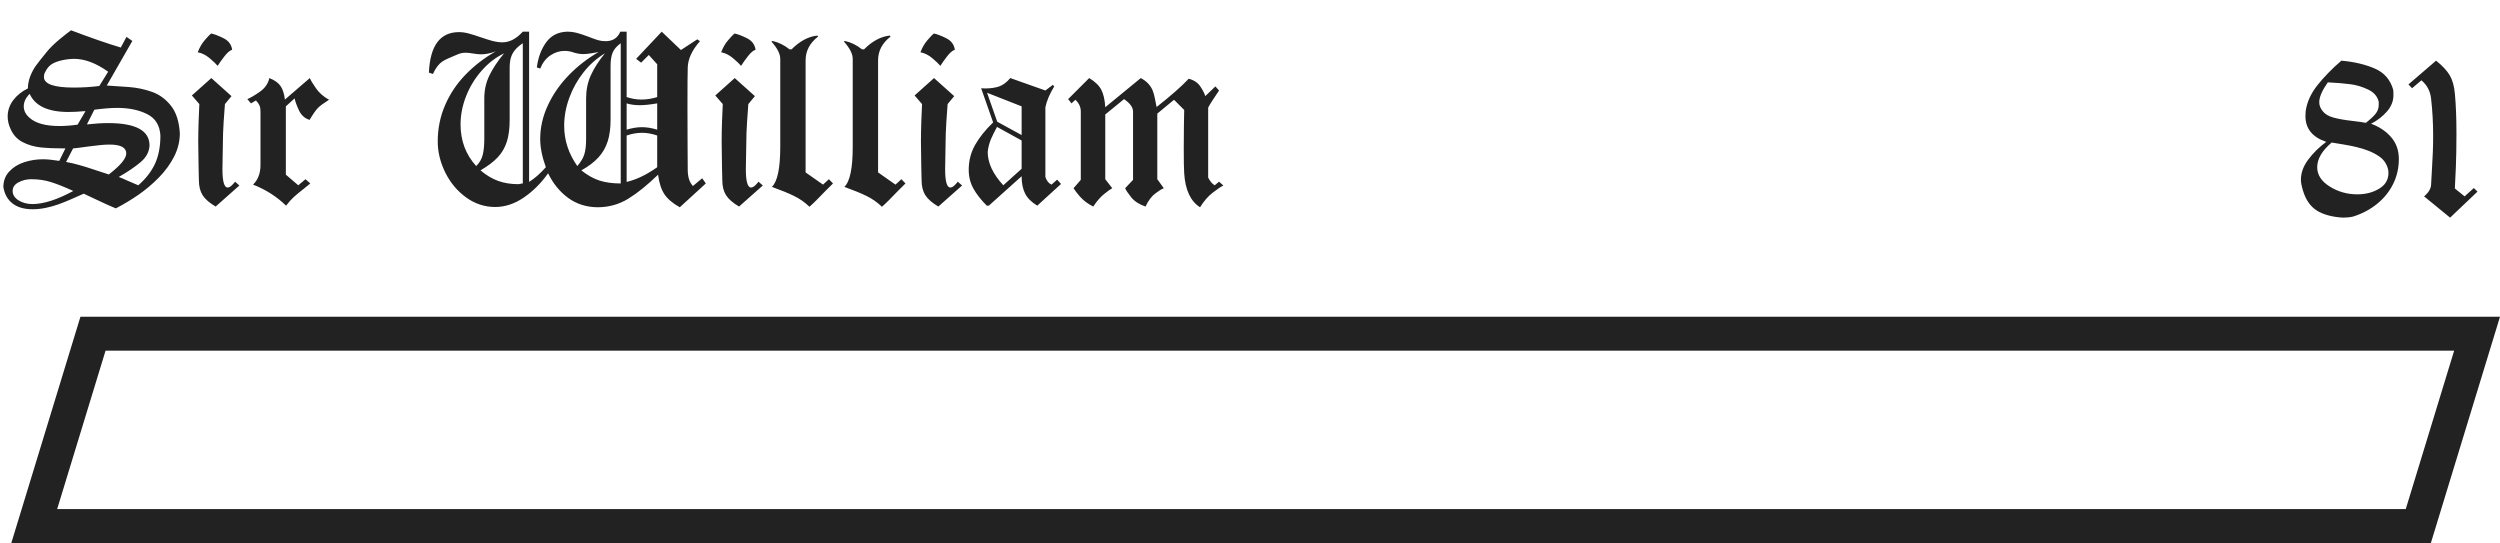
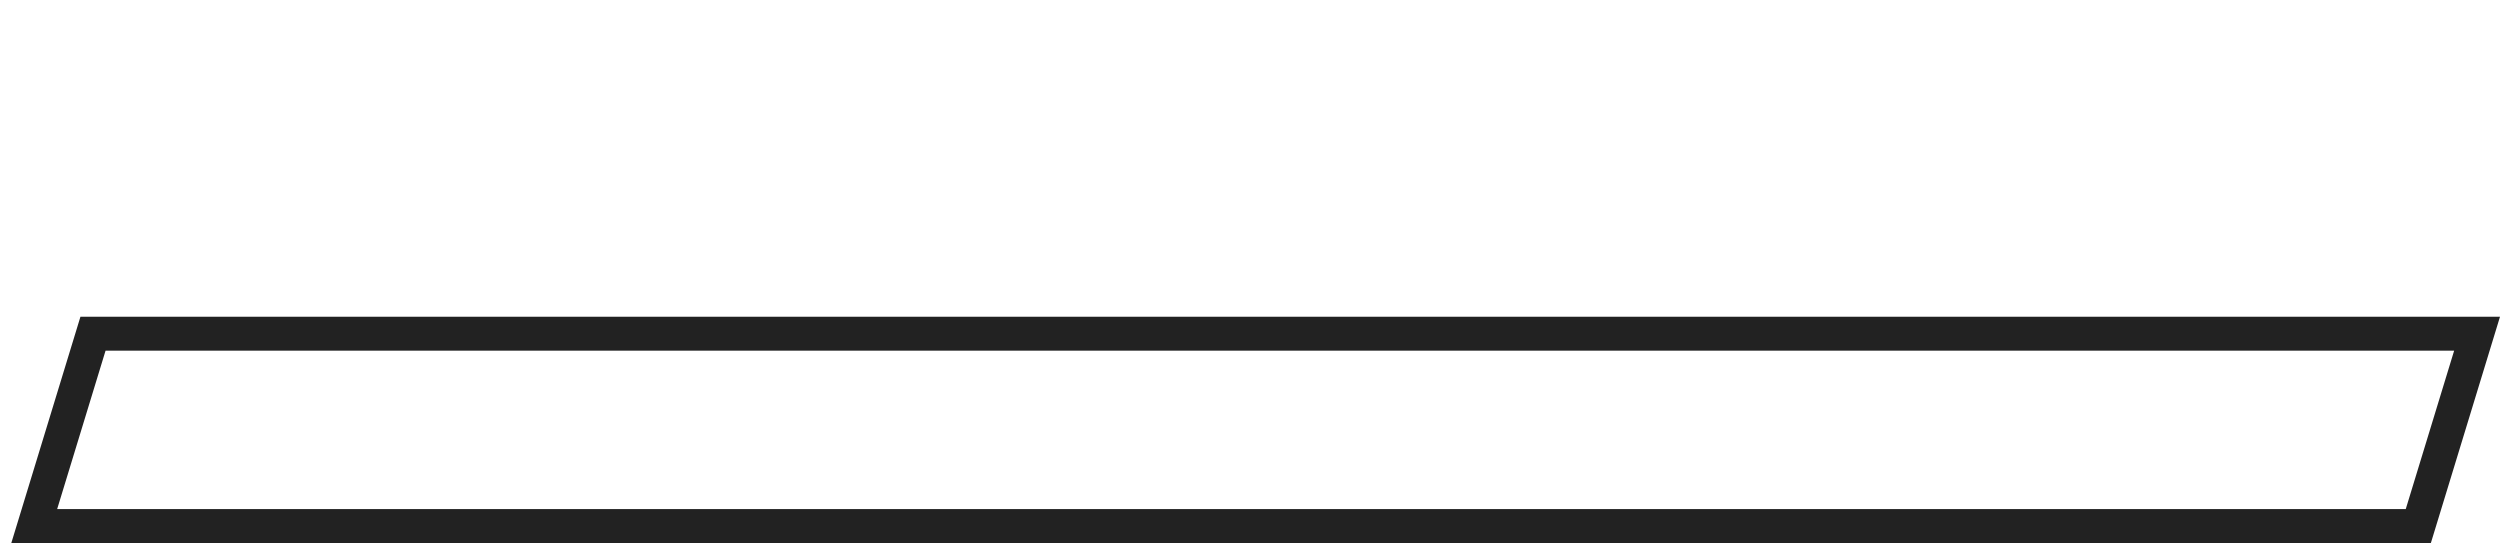
<svg xmlns="http://www.w3.org/2000/svg" width="221" height="48" viewBox="0 0 221 48" fill="none">
  <path d="M3.027 46.5L8.221 29.5H218.973L213.779 46.5H3.027Z" stroke="#222222" stroke-width="3" />
-   <path d="M9.438 7.561C10.018 7.596 10.664 7.64 11.377 7.692C12.09 7.744 12.772 7.886 13.423 8.117C14.077 8.345 14.637 8.75 15.102 9.333C15.568 9.912 15.833 10.728 15.898 11.779C15.898 12.492 15.729 13.181 15.391 13.845C15.052 14.505 14.603 15.122 14.043 15.695C13.483 16.265 12.884 16.771 12.246 17.214C11.611 17.653 10.942 18.055 10.239 18.42C9.966 18.309 9.709 18.199 9.468 18.088C9.227 17.98 8.846 17.803 8.325 17.556C7.804 17.308 7.497 17.163 7.402 17.121C6.999 17.297 6.623 17.463 6.274 17.619C5.926 17.772 5.565 17.917 5.19 18.054C4.816 18.19 4.432 18.298 4.038 18.376C3.647 18.457 3.262 18.498 2.881 18.498C2.142 18.498 1.553 18.329 1.113 17.99C0.674 17.652 0.402 17.168 0.298 16.54C0.298 15.996 0.469 15.539 0.811 15.168C1.156 14.794 1.595 14.519 2.129 14.343C2.663 14.167 3.219 14.079 3.799 14.079C4.17 14.079 4.65 14.126 5.239 14.221L5.781 13.122C4.893 13.122 4.159 13.091 3.579 13.029C3.003 12.964 2.476 12.808 1.997 12.56C1.522 12.313 1.17 11.932 0.942 11.418C0.767 11.053 0.679 10.681 0.679 10.3C0.679 9.772 0.843 9.291 1.172 8.854C1.504 8.418 1.934 8.073 2.461 7.819C2.474 7.416 2.55 7.043 2.69 6.701C2.83 6.356 2.99 6.06 3.169 5.812C3.348 5.565 3.665 5.161 4.121 4.602C4.421 4.234 4.795 3.864 5.244 3.493C5.693 3.122 6.038 2.85 6.279 2.678C8.031 3.342 9.497 3.85 10.679 4.201L11.182 3.259L11.699 3.62L9.438 7.561ZM8.779 7.6L9.561 6.34C8.496 5.581 7.495 5.202 6.558 5.202C6.34 5.202 6.1 5.222 5.84 5.261C5.371 5.332 4.987 5.446 4.688 5.603C4.388 5.759 4.152 6.024 3.979 6.398C3.914 6.516 3.882 6.649 3.882 6.799C3.882 7.427 4.761 7.741 6.519 7.741C7.287 7.741 8.04 7.694 8.779 7.6ZM6.86 11.018L7.559 9.821C6.947 9.873 6.447 9.899 6.06 9.899C4.25 9.899 3.104 9.366 2.622 8.298C2.274 8.646 2.1 9.014 2.1 9.401C2.1 9.785 2.274 10.126 2.622 10.422C3.156 10.9 4.035 11.14 5.259 11.14C5.763 11.14 6.297 11.099 6.86 11.018ZM12.222 16.379C12.87 15.822 13.358 15.199 13.687 14.509C14.015 13.815 14.18 12.972 14.18 11.979C14.128 11.084 13.739 10.454 13.013 10.09C12.287 9.722 11.403 9.538 10.361 9.538C9.811 9.538 9.137 9.592 8.34 9.699L7.681 10.998C8.371 10.92 8.997 10.881 9.561 10.881C11.999 10.881 13.218 11.54 13.218 12.858C13.192 13.418 12.93 13.91 12.432 14.333C11.937 14.753 11.292 15.189 10.498 15.642C10.674 15.707 10.941 15.821 11.299 15.983C11.66 16.146 11.968 16.278 12.222 16.379ZM9.619 15.422C10.648 14.628 11.162 14.008 11.162 13.562C11.162 13.041 10.667 12.78 9.678 12.78C9.258 12.78 8.659 12.834 7.881 12.941C7.106 13.049 6.632 13.109 6.46 13.122L5.84 14.318C6.217 14.383 6.605 14.473 7.002 14.587C7.399 14.698 7.863 14.842 8.394 15.021C8.927 15.2 9.336 15.334 9.619 15.422ZM2.861 18.039C3.848 18.039 5.054 17.653 6.479 16.882C5.711 16.53 5.059 16.27 4.521 16.101C3.984 15.928 3.397 15.842 2.759 15.842C2.362 15.842 1.989 15.933 1.641 16.115C1.292 16.297 1.118 16.553 1.118 16.882C1.118 17.214 1.292 17.491 1.641 17.712C1.992 17.93 2.399 18.039 2.861 18.039ZM18.662 2.961C18.945 3.016 19.31 3.155 19.756 3.376C20.202 3.597 20.457 3.939 20.523 4.401C20.321 4.457 20.09 4.654 19.829 4.992C19.569 5.331 19.373 5.607 19.243 5.822C19.1 5.653 18.864 5.428 18.535 5.148C18.206 4.868 17.855 4.693 17.48 4.621C17.637 4.208 17.838 3.856 18.086 3.566C18.337 3.273 18.529 3.072 18.662 2.961ZM20.781 16.061L21.162 16.398L19.062 18.259C18.516 17.936 18.131 17.601 17.91 17.253C17.692 16.905 17.583 16.467 17.583 15.94C17.583 15.998 17.573 15.576 17.554 14.675C17.534 13.773 17.524 13.049 17.524 12.502C17.524 11.965 17.536 11.364 17.559 10.7C17.585 10.036 17.606 9.536 17.622 9.201L16.963 8.439L18.682 6.901L20.464 8.498L19.883 9.201C19.854 9.553 19.816 10.078 19.77 10.778C19.725 11.478 19.702 12.111 19.702 12.678C19.702 12.912 19.696 13.291 19.683 13.815C19.67 14.339 19.663 14.72 19.663 14.958C19.663 16.006 19.81 16.547 20.102 16.579C20.23 16.579 20.36 16.514 20.493 16.384C20.627 16.254 20.723 16.146 20.781 16.061ZM27.388 6.901C27.476 7.11 27.658 7.412 27.935 7.81C28.211 8.207 28.595 8.544 29.087 8.82C28.615 9.117 28.288 9.357 28.105 9.543C27.923 9.725 27.677 10.077 27.368 10.598C26.945 10.471 26.631 10.189 26.426 9.753C26.224 9.317 26.097 8.965 26.045 8.698L25.269 9.401L25.269 15.441L26.367 16.379L27.007 15.842L27.427 16.218C27.332 16.306 27.127 16.473 26.811 16.721C26.496 16.965 26.217 17.196 25.977 17.414C25.739 17.632 25.509 17.888 25.288 18.181C24.465 17.377 23.491 16.756 22.368 16.32C22.808 15.897 23.027 15.318 23.027 14.582L23.027 9.86C23.027 9.636 22.998 9.457 22.939 9.323C22.881 9.187 22.777 9.038 22.627 8.879L22.188 9.138L21.865 8.762C22.148 8.645 22.516 8.428 22.969 8.112C23.424 7.793 23.704 7.39 23.809 6.901C24.277 7.087 24.608 7.321 24.8 7.604C24.995 7.884 25.124 8.283 25.186 8.801L27.388 6.901ZM62.075 15.759L62.393 16.218L60.093 18.322C59.468 17.974 59.015 17.59 58.735 17.17C58.455 16.75 58.268 16.174 58.174 15.441C57.23 16.359 56.349 17.069 55.532 17.57C54.715 18.072 53.809 18.322 52.812 18.322C51.826 18.309 50.962 18.033 50.22 17.492C49.481 16.949 48.892 16.224 48.452 15.319C47.84 16.185 47.126 16.898 46.309 17.458C45.492 18.018 44.647 18.298 43.774 18.298C42.843 18.298 41.987 18.016 41.206 17.453C40.428 16.89 39.815 16.158 39.365 15.256C38.919 14.351 38.696 13.433 38.696 12.502C38.696 11.372 38.911 10.308 39.341 9.309C39.77 8.306 40.373 7.404 41.148 6.604C41.922 5.803 42.817 5.114 43.833 4.538C43.361 4.714 42.928 4.802 42.534 4.802C42.349 4.802 42.116 4.779 41.836 4.733C41.556 4.685 41.335 4.66 41.172 4.66C40.895 4.66 40.63 4.72 40.376 4.841C40.125 4.948 39.886 5.051 39.658 5.148C39.434 5.243 39.245 5.342 39.092 5.446C38.942 5.547 38.799 5.687 38.662 5.866C38.525 6.042 38.395 6.267 38.272 6.54L37.915 6.418C38.019 4.032 38.906 2.839 40.576 2.839C40.85 2.839 41.136 2.88 41.435 2.961C41.738 3.042 42.101 3.156 42.524 3.303C42.948 3.449 43.302 3.56 43.589 3.635C43.875 3.706 44.15 3.742 44.414 3.742C45.046 3.742 45.646 3.428 46.216 2.8L46.773 2.8L46.773 16.081C47.264 15.772 47.757 15.339 48.252 14.782C47.92 13.867 47.754 13.034 47.754 12.282C47.754 11.27 47.98 10.279 48.433 9.309C48.885 8.335 49.502 7.447 50.283 6.643C51.068 5.839 51.945 5.158 52.915 4.602C52.856 4.608 52.668 4.641 52.349 4.699C52.033 4.755 51.774 4.782 51.572 4.782C51.273 4.782 50.967 4.729 50.654 4.621C50.42 4.54 50.172 4.499 49.912 4.499C49.469 4.499 49.051 4.631 48.657 4.895C48.263 5.158 47.962 5.547 47.754 6.062L47.456 5.959C47.57 5.08 47.845 4.341 48.281 3.742C48.717 3.14 49.334 2.826 50.132 2.8C50.431 2.8 50.724 2.837 51.011 2.912C51.3 2.987 51.633 3.098 52.007 3.244C52.384 3.391 52.672 3.493 52.871 3.552C53.073 3.61 53.294 3.64 53.535 3.64C54.167 3.64 54.6 3.36 54.834 2.8L55.395 2.8L55.395 8.581C55.845 8.728 56.278 8.801 56.694 8.801C57.157 8.801 57.624 8.728 58.096 8.581L58.096 5.681L57.353 4.86L56.675 5.539L56.235 5.202L58.496 2.8L60.195 4.421L61.636 3.479L61.875 3.64C61.172 4.44 60.812 5.22 60.796 5.979C60.78 6.473 60.772 7.58 60.772 9.299C60.772 10.412 60.775 11.516 60.781 12.609C60.788 13.7 60.793 14.497 60.796 15.002C60.796 15.64 60.949 16.12 61.255 16.442L62.075 15.759ZM51.812 8.698C51.812 7.953 51.952 7.271 52.231 6.652C52.515 6.031 52.928 5.386 53.472 4.719C52.759 5.145 52.132 5.7 51.592 6.384C51.051 7.064 50.63 7.818 50.327 8.645C50.024 9.471 49.873 10.296 49.873 11.12C49.873 12.396 50.26 13.583 51.035 14.68C51.354 14.305 51.562 13.954 51.66 13.625C51.761 13.293 51.812 12.845 51.812 12.282L51.812 8.698ZM42.812 8.698C42.812 7.963 42.962 7.287 43.262 6.672C43.561 6.053 43.992 5.402 44.556 4.719C43.823 5.07 43.164 5.58 42.578 6.247C41.992 6.911 41.535 7.66 41.206 8.493C40.877 9.326 40.713 10.162 40.713 10.998C40.713 12.437 41.173 13.664 42.095 14.68C42.391 14.39 42.585 14.056 42.676 13.679C42.767 13.301 42.812 12.836 42.812 12.282L42.812 8.698ZM51.392 15.06C51.925 15.487 52.458 15.787 52.988 15.959C53.522 16.131 54.15 16.218 54.873 16.218L54.873 3.82C54.525 4.074 54.287 4.349 54.16 4.646C54.036 4.942 53.975 5.334 53.975 5.822L53.975 10.598C53.975 11.324 53.89 11.955 53.721 12.492C53.551 13.029 53.278 13.505 52.9 13.918C52.526 14.328 52.023 14.709 51.392 15.06ZM45.835 16.281C45.848 16.281 45.9 16.271 45.991 16.252C46.082 16.229 46.157 16.218 46.216 16.218L46.216 3.82C45.913 4.025 45.68 4.229 45.518 4.431C45.355 4.629 45.236 4.854 45.161 5.104C45.09 5.352 45.054 5.65 45.054 5.998L45.054 10.598C45.054 11.359 44.971 12.002 44.805 12.526C44.639 13.05 44.37 13.511 43.999 13.908C43.628 14.302 43.12 14.686 42.476 15.06C42.993 15.497 43.517 15.809 44.048 15.998C44.578 16.187 45.174 16.281 45.835 16.281ZM55.395 11.462C55.871 11.315 56.323 11.242 56.753 11.242C57.17 11.242 57.617 11.315 58.096 11.462L58.096 9.138C57.471 9.245 56.963 9.299 56.572 9.299C56.12 9.299 55.727 9.245 55.395 9.138L55.395 11.462ZM55.395 16.081C56.261 15.879 57.161 15.446 58.096 14.782L58.096 11.979C57.637 11.82 57.189 11.74 56.753 11.74C56.304 11.74 55.851 11.82 55.395 11.979L55.395 16.081ZM64.932 2.961C65.215 3.016 65.579 3.155 66.025 3.376C66.471 3.597 66.727 3.939 66.792 4.401C66.59 4.457 66.359 4.654 66.099 4.992C65.838 5.331 65.643 5.607 65.513 5.822C65.37 5.653 65.133 5.428 64.805 5.148C64.476 4.868 64.124 4.693 63.75 4.621C63.906 4.208 64.108 3.856 64.356 3.566C64.606 3.273 64.798 3.072 64.932 2.961ZM67.051 16.061L67.432 16.398L65.332 18.259C64.785 17.936 64.401 17.601 64.18 17.253C63.962 16.905 63.852 16.467 63.852 15.94C63.852 15.998 63.843 15.576 63.823 14.675C63.804 13.773 63.794 13.049 63.794 12.502C63.794 11.965 63.805 11.364 63.828 10.7C63.854 10.036 63.875 9.536 63.892 9.201L63.232 8.439L64.951 6.901L66.733 8.498L66.152 9.201C66.123 9.553 66.086 10.078 66.04 10.778C65.995 11.478 65.972 12.111 65.972 12.678C65.972 12.912 65.965 13.291 65.952 13.815C65.939 14.339 65.933 14.72 65.933 14.958C65.933 16.006 66.079 16.547 66.372 16.579C66.499 16.579 66.629 16.514 66.763 16.384C66.896 16.254 66.992 16.146 67.051 16.061ZM73.276 15.842L73.638 16.218C73.481 16.364 73.249 16.595 72.939 16.911C72.633 17.224 72.384 17.479 72.192 17.678C72 17.873 71.789 18.073 71.558 18.278C71.144 17.881 70.692 17.564 70.2 17.326C69.709 17.085 69.054 16.817 68.237 16.52C68.729 16.049 68.975 14.868 68.975 12.98L68.975 5.202C68.975 4.766 68.716 4.258 68.198 3.679L68.276 3.62C68.82 3.737 69.326 3.985 69.795 4.362L69.976 4.362C70.698 3.636 71.458 3.229 72.256 3.142L72.314 3.239C71.582 3.802 71.216 4.502 71.216 5.339L71.216 15.241L72.754 16.32L73.276 15.842ZM79.683 15.842L80.044 16.218C79.888 16.364 79.655 16.595 79.346 16.911C79.04 17.224 78.791 17.479 78.599 17.678C78.407 17.873 78.195 18.073 77.964 18.278C77.55 17.881 77.098 17.564 76.606 17.326C76.115 17.085 75.461 16.817 74.644 16.52C75.135 16.049 75.381 14.868 75.381 12.98L75.381 5.202C75.381 4.766 75.122 4.258 74.605 3.679L74.683 3.62C75.226 3.737 75.732 3.985 76.201 4.362L76.382 4.362C77.105 3.636 77.865 3.229 78.662 3.142L78.721 3.239C77.988 3.802 77.622 4.502 77.622 5.339L77.622 15.241L79.16 16.32L79.683 15.842ZM82.549 2.961C82.832 3.016 83.197 3.155 83.643 3.376C84.088 3.597 84.344 3.939 84.409 4.401C84.207 4.457 83.976 4.654 83.716 4.992C83.455 5.331 83.26 5.607 83.13 5.822C82.987 5.653 82.751 5.428 82.422 5.148C82.093 4.868 81.742 4.693 81.367 4.621C81.523 4.208 81.725 3.856 81.973 3.566C82.223 3.273 82.415 3.072 82.549 2.961ZM84.668 16.061L85.049 16.398L82.949 18.259C82.402 17.936 82.018 17.601 81.797 17.253C81.579 16.905 81.47 16.467 81.47 15.94C81.47 15.998 81.46 15.576 81.44 14.675C81.421 13.773 81.411 13.049 81.411 12.502C81.411 11.965 81.422 11.364 81.445 10.7C81.471 10.036 81.493 9.536 81.509 9.201L80.85 8.439L82.568 6.901L84.351 8.498L83.769 9.201C83.74 9.553 83.703 10.078 83.657 10.778C83.612 11.478 83.589 12.111 83.589 12.678C83.589 12.912 83.582 13.291 83.569 13.815C83.556 14.339 83.55 14.72 83.55 14.958C83.55 16.006 83.696 16.547 83.989 16.579C84.116 16.579 84.246 16.514 84.38 16.384C84.513 16.254 84.609 16.146 84.668 16.061ZM93.452 15.881L93.794 16.262L91.694 18.181C91.183 17.871 90.825 17.515 90.62 17.111C90.415 16.708 90.312 16.197 90.312 15.578L87.412 18.181L87.231 18.181C86.72 17.67 86.326 17.167 86.05 16.672C85.773 16.174 85.635 15.617 85.635 15.002C85.635 14.204 85.825 13.47 86.206 12.8C86.587 12.129 87.116 11.47 87.793 10.822L86.733 7.8C86.763 7.8 86.818 7.803 86.899 7.81C86.981 7.816 87.039 7.819 87.075 7.819C87.554 7.819 87.964 7.762 88.306 7.648C88.651 7.531 88.986 7.282 89.311 6.901L92.412 8L93.071 7.502L93.193 7.639C92.793 8.293 92.532 8.907 92.412 9.479L92.412 15.642C92.523 15.983 92.703 16.21 92.954 16.32L93.452 15.881ZM88.154 10.759L90.312 11.94L90.312 9.401L87.256 8.2L88.154 10.759ZM88.691 16.379L90.312 14.919L90.312 12.419L88.135 11.218C88.027 11.423 87.925 11.621 87.827 11.813C87.733 12.005 87.655 12.173 87.593 12.316C87.534 12.46 87.477 12.632 87.422 12.834C87.367 13.036 87.331 13.238 87.314 13.44C87.314 14.4 87.773 15.38 88.691 16.379ZM107.764 16.061L108.145 16.398C107.943 16.496 107.635 16.703 107.222 17.019C106.808 17.331 106.429 17.766 106.084 18.322C105.241 17.788 104.774 16.787 104.683 15.319C104.657 14.961 104.644 14.242 104.644 13.161C104.644 12.471 104.648 11.799 104.658 11.145C104.668 10.49 104.676 10.015 104.683 9.719L103.784 8.82L102.305 10.041L102.305 15.842L102.881 16.638C102.708 16.7 102.456 16.856 102.124 17.106C101.792 17.357 101.506 17.741 101.265 18.259C100.718 18.073 100.301 17.806 100.015 17.458C99.731 17.106 99.547 16.833 99.463 16.638L100.161 15.9L100.161 9.86C100.161 9.493 99.896 9.126 99.365 8.762L97.705 10.119L97.705 15.842L98.325 16.638C98.175 16.716 97.938 16.885 97.612 17.145C97.29 17.403 96.966 17.774 96.641 18.259C96.162 18.015 95.776 17.727 95.483 17.395C95.194 17.062 95 16.81 94.902 16.638L95.542 15.9L95.542 9.86C95.542 9.463 95.382 9.117 95.064 8.82L94.722 9.138L94.424 8.762L96.284 6.901C96.802 7.214 97.158 7.557 97.353 7.932C97.549 8.303 97.666 8.819 97.705 9.479L100.845 6.901C101.121 7.048 101.344 7.215 101.514 7.404C101.683 7.59 101.81 7.788 101.895 8C101.979 8.212 102.048 8.457 102.1 8.737C102.155 9.014 102.202 9.255 102.241 9.46C103.485 8.483 104.432 7.65 105.083 6.96C105.552 7.08 105.898 7.315 106.123 7.663C106.351 8.011 106.491 8.29 106.543 8.498L107.441 7.639L107.764 8C107.653 8.166 107.541 8.335 107.427 8.508C107.313 8.677 107.201 8.848 107.09 9.021C106.979 9.193 106.883 9.359 106.802 9.519L106.802 15.7C106.974 16.035 107.168 16.262 107.383 16.379L107.764 16.061Z" fill="#222222" />
-   <path d="M209.602 10.938C210.337 11.209 210.93 11.606 211.379 12.13C211.831 12.651 212.058 13.294 212.058 14.059C212.058 14.84 211.892 15.571 211.56 16.251C211.228 16.928 210.756 17.516 210.144 18.014C209.535 18.512 208.827 18.888 208.02 19.142C207.759 19.207 207.453 19.239 207.102 19.239C206.135 19.177 205.367 18.966 204.797 18.605C204.227 18.24 203.822 17.652 203.581 16.842C203.461 16.441 203.4 16.127 203.4 15.899C203.4 15.284 203.615 14.688 204.045 14.112C204.475 13.533 205.007 13.009 205.642 12.54C204.414 12.13 203.801 11.37 203.801 10.26C203.801 10.23 203.804 10.164 203.811 10.06C203.817 9.955 203.82 9.882 203.82 9.84C203.928 9.042 204.273 8.276 204.855 7.54C205.438 6.804 206.146 6.078 206.979 5.362C208.125 5.466 209.113 5.701 209.943 6.065C210.773 6.427 211.312 7.052 211.56 7.94C211.573 8.019 211.579 8.178 211.579 8.419C211.579 8.94 211.387 9.42 211.003 9.859C210.619 10.299 210.152 10.659 209.602 10.938ZM209.138 10.86C209.496 10.584 209.776 10.326 209.978 10.089C210.179 9.848 210.28 9.578 210.28 9.278L210.28 9C210.166 8.515 209.847 8.15 209.323 7.906C208.802 7.659 208.267 7.503 207.717 7.438C207.17 7.369 206.524 7.317 205.778 7.281C205.274 7.997 205.021 8.583 205.021 9.039C205.021 9.319 205.127 9.586 205.339 9.84C205.537 10.091 205.848 10.274 206.271 10.392C206.695 10.509 207.23 10.605 207.878 10.68C208.529 10.755 208.949 10.815 209.138 10.86ZM210.28 16.7C210.853 16.375 211.14 15.901 211.14 15.279C211.14 15.016 211.065 14.747 210.915 14.474C210.765 14.2 210.554 13.976 210.28 13.8C210 13.611 209.691 13.451 209.353 13.321C209.017 13.191 208.674 13.085 208.322 13.004C207.971 12.919 207.59 12.843 207.18 12.774C206.77 12.706 206.416 12.648 206.12 12.599C205.267 13.321 204.841 14.049 204.841 14.781C204.841 15.455 205.207 16.023 205.939 16.485C206.675 16.948 207.489 17.179 208.381 17.179C209.113 17.179 209.746 17.019 210.28 16.7ZM218.688 16.622L219.011 16.939L216.589 19.239L214.289 17.359C214.686 17.027 214.893 16.681 214.909 16.319C214.925 15.971 214.951 15.504 214.987 14.918C215.023 14.332 215.049 13.823 215.065 13.39C215.082 12.957 215.09 12.499 215.09 12.018C215.09 10.875 215.03 9.776 214.909 8.722C214.831 8.045 214.545 7.504 214.05 7.101L213.229 7.799L212.907 7.462L215.349 5.362C215.922 5.821 216.327 6.257 216.564 6.671C216.802 7.081 216.95 7.61 217.009 8.258C217.103 9.238 217.15 10.432 217.15 11.842C217.15 12.958 217.132 13.945 217.097 14.801C217.061 15.654 217.032 16.274 217.009 16.661L217.868 17.359L218.688 16.622Z" fill="#222222" />
</svg>